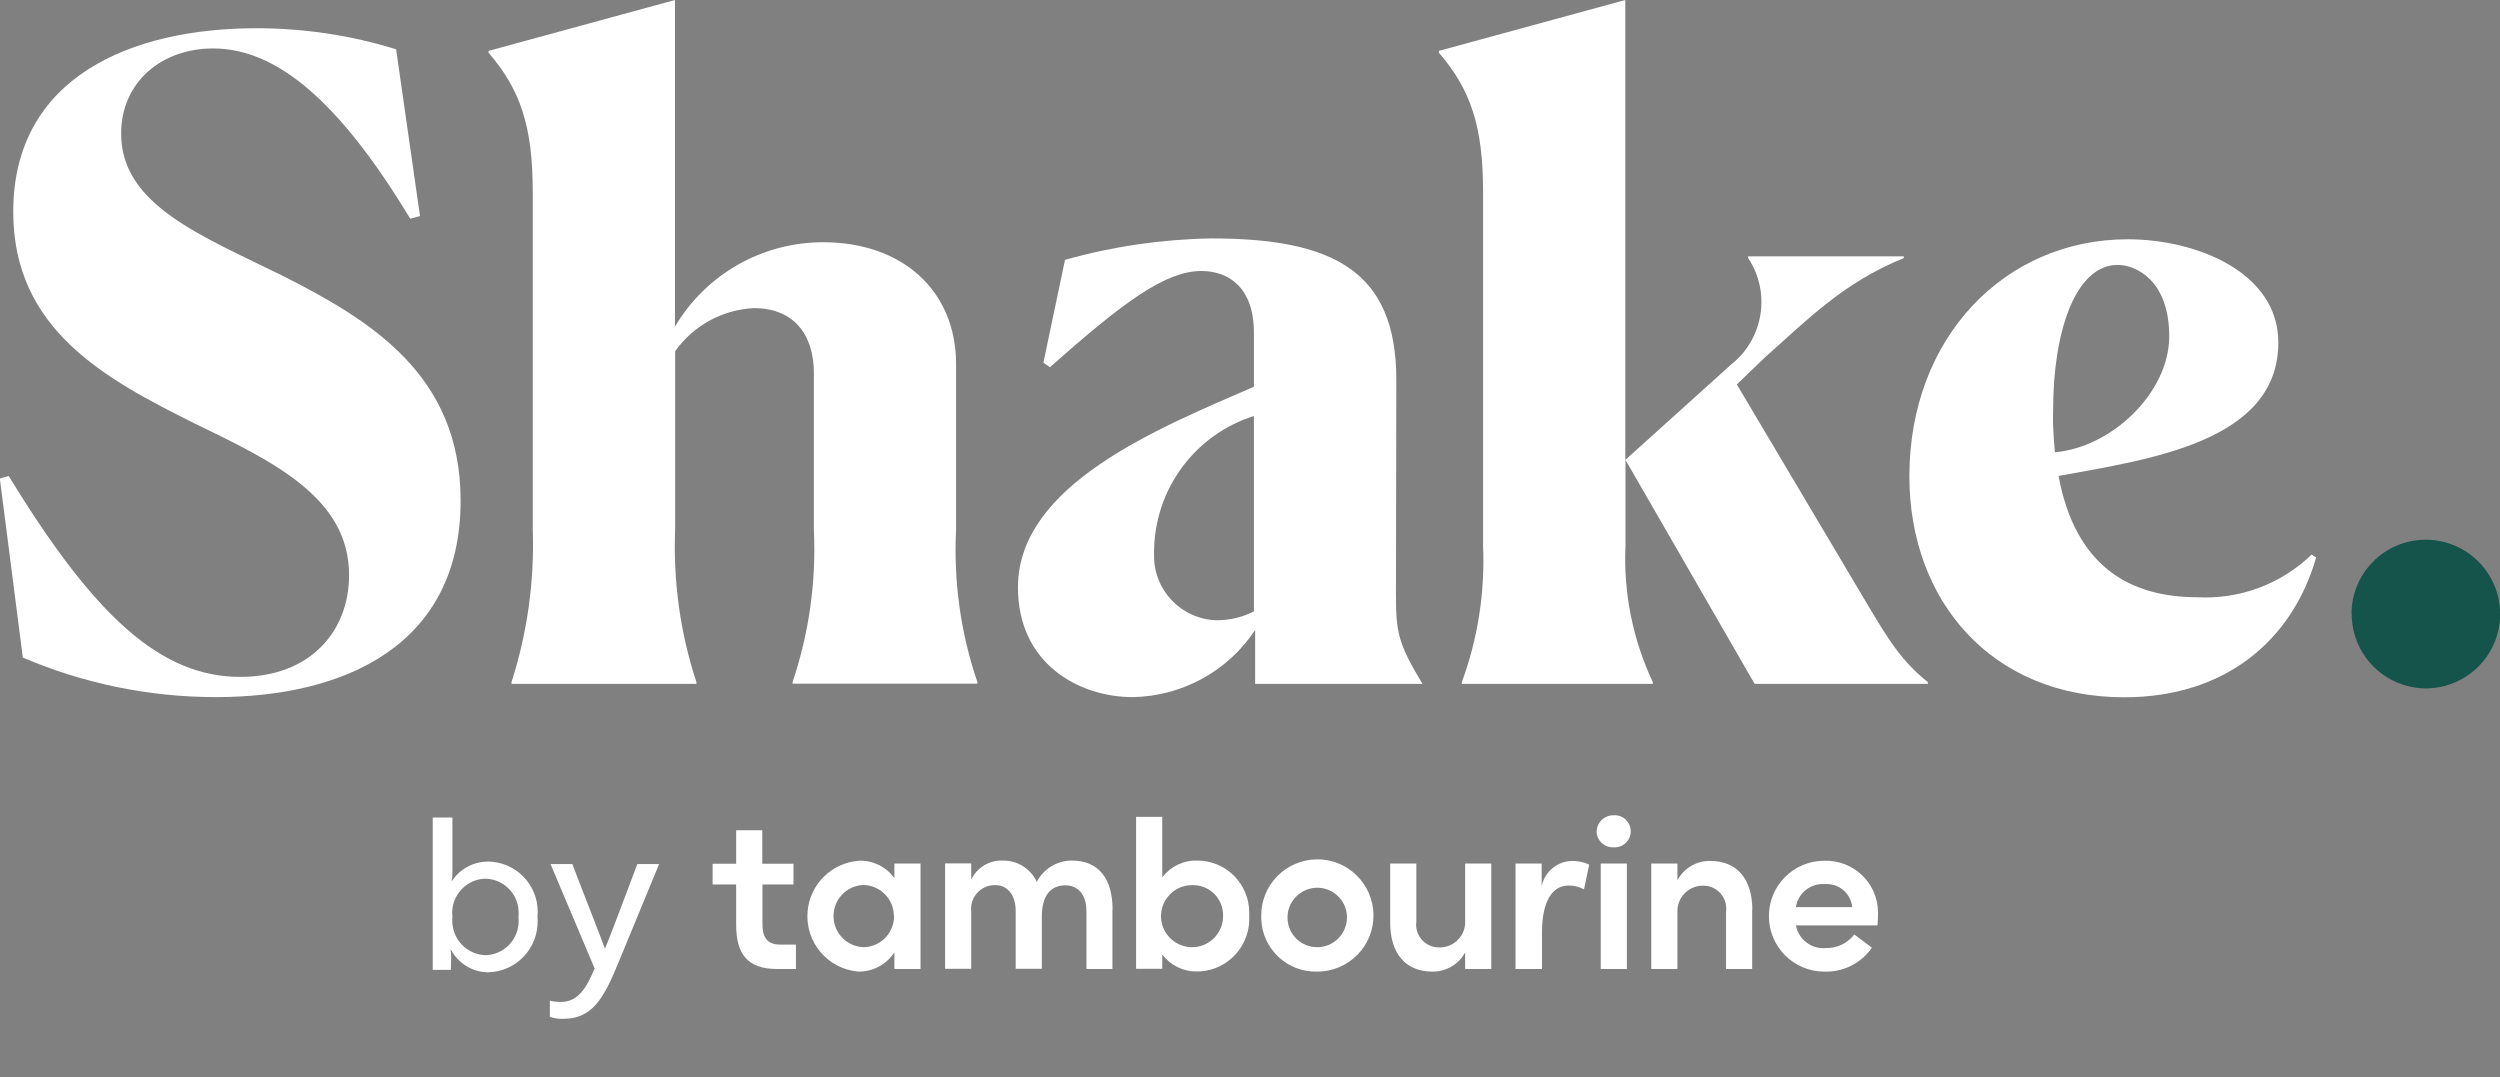
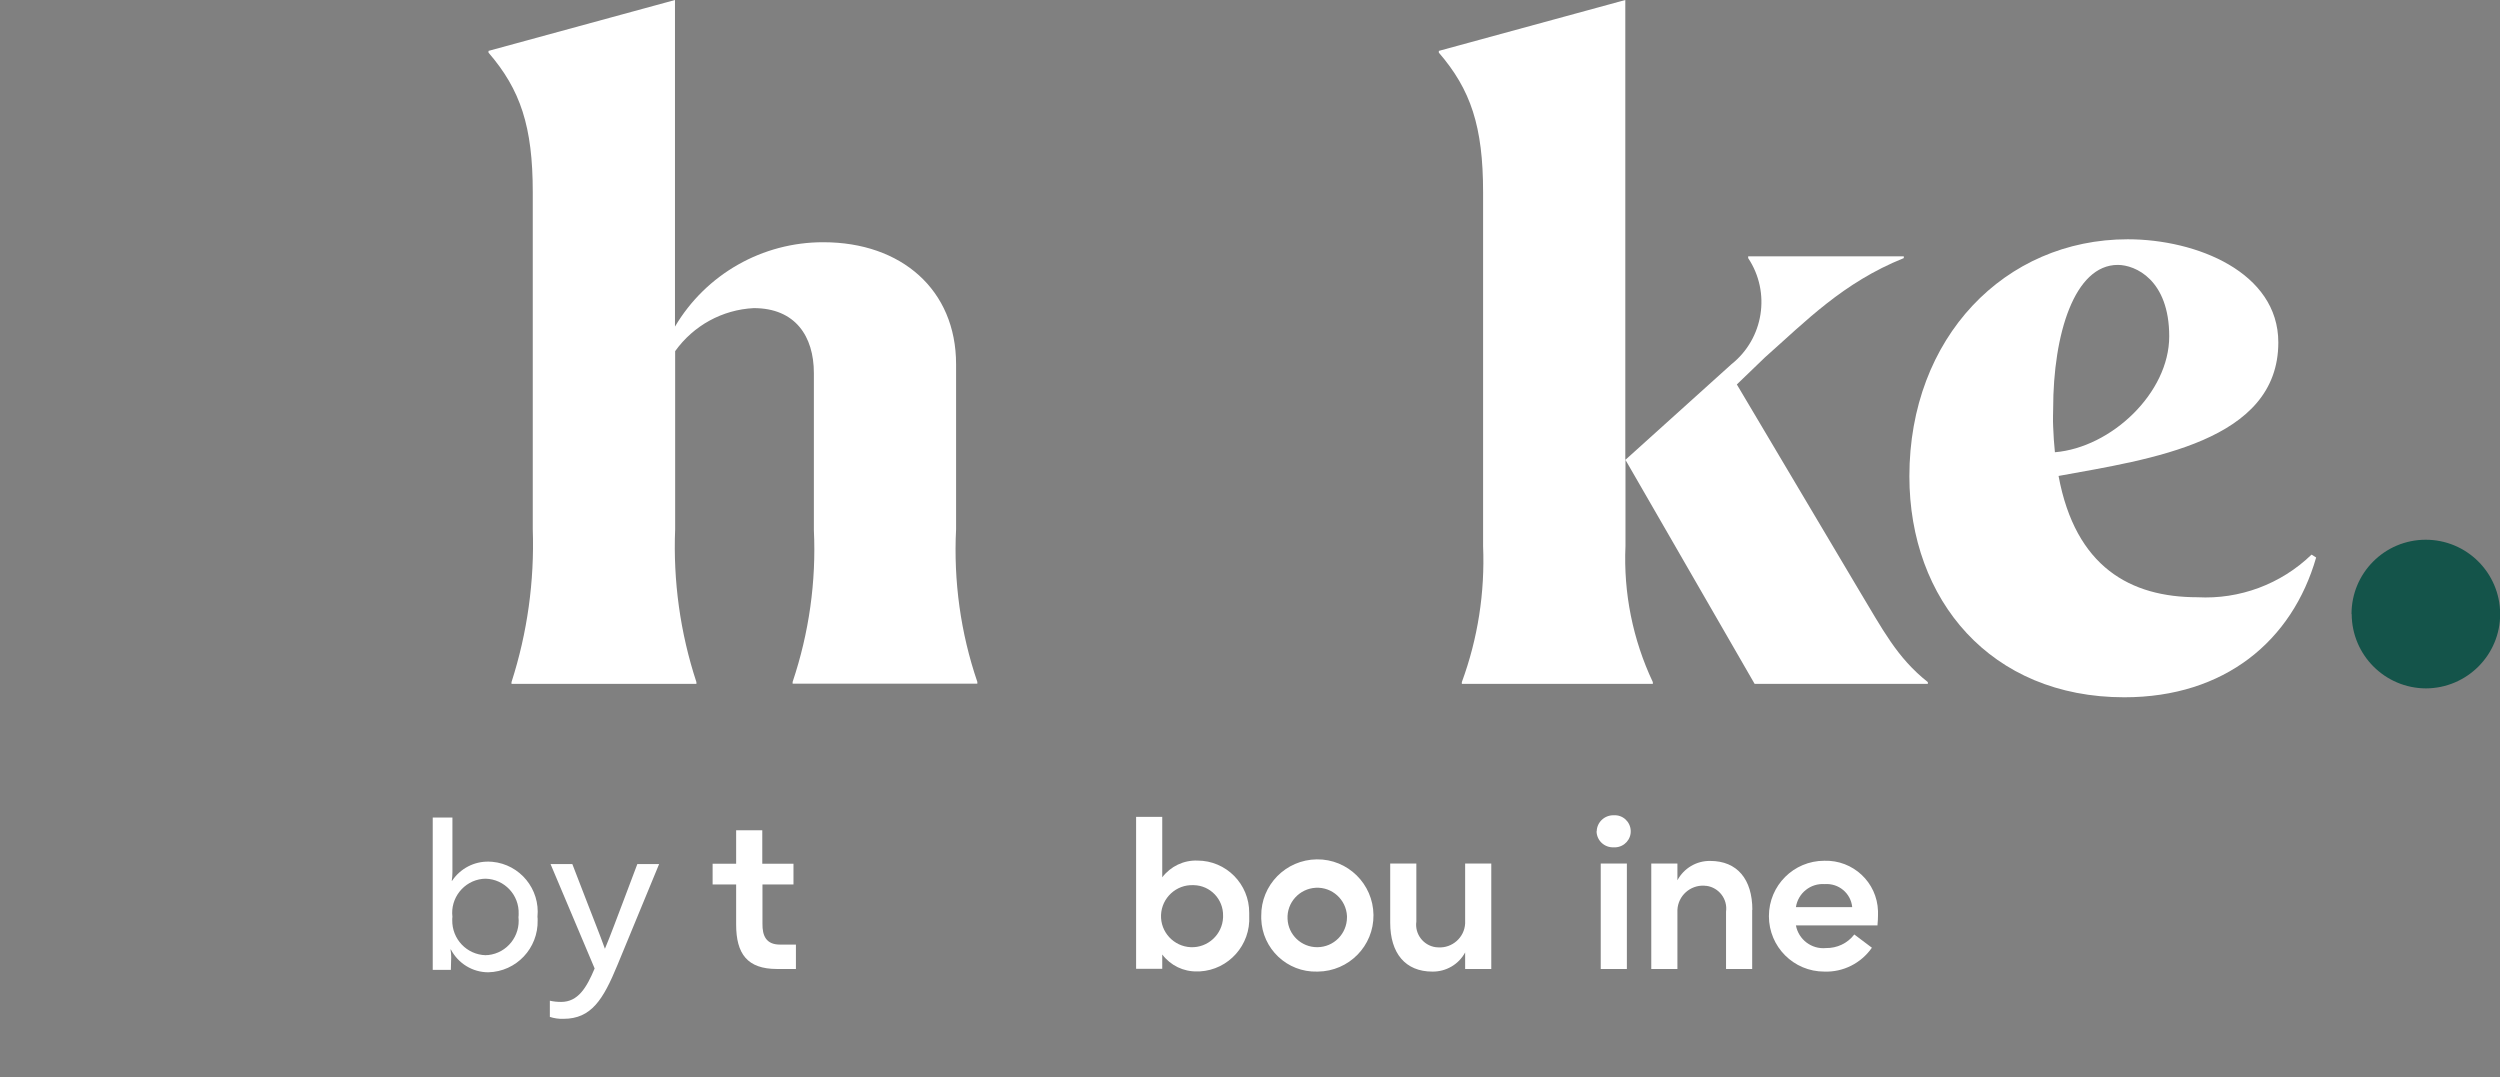
<svg xmlns="http://www.w3.org/2000/svg" id="Layer_1" viewBox="0 0 143.45 61.82">
  <rect x="0" y="0" width="143.45" height="61.82" fill="#808080" stroke="none" />
  <defs>
    <style>.cls-1{fill:none;}.cls-2{fill:#14544a;}.cls-3{fill:#fff;}.cls-4{clip-path:url(#clippath);}</style>
    <clipPath id="clippath">
      <rect class="cls-1" x="40.89" y="40" width="86.39" height="21.82" />
    </clipPath>
  </defs>
  <g id="Group_10196">
    <g id="Shake-Logo">
      <g id="Dot">
        <path id="Path_29574" class="cls-2" d="M134.93,35.23c0-2.35,1.9-4.26,4.26-4.26,2.35,0,4.26,1.9,4.27,4.26,0,2.35-1.9,4.26-4.26,4.27h0c-2.35-.01-4.25-1.91-4.26-4.26" />
      </g>
      <g id="Text">
-         <path id="Path_29570" class="cls-3" d="M24.1,12.4l-.56.15c-3.96-6.55-7.56-9.77-11.31-9.77-2.99,0-5.28,1.96-5.28,4.89,0,4.08,4.57,5.84,9.28,8.16,4.97,2.52,10.2,5.64,10.2,12.89,0,8.31-6.65,11.28-14.05,11.28-3.8,0-7.57-.77-11.07-2.27l-1.32-10.27.51-.15c4.92,8.06,8.72,11.53,13.29,11.53,4.01,0,6.24-2.62,6.24-5.84,0-4.43-4.31-6.5-8.88-8.71C5.99,21.72.76,18.89.76,12.15.76,4.44,7.51,1.62,14.71,1.62c2.72,0,5.42.4,8.02,1.21l1.37,9.57Z" />
        <path id="Path_29571" class="cls-3" d="M29.35,39.24v-.1c.91-2.83,1.32-5.79,1.22-8.77V11.03c0-3.78-.71-5.89-2.54-8.01v-.1l10.7-2.92v18.74c1.78-3.01,5.02-4.85,8.52-4.84,4.46,0,7.61,2.72,7.61,7v9.47c-.15,2.97.26,5.95,1.22,8.76v.1h-10.6v-.1c.94-2.8,1.36-5.76,1.22-8.71v-9.01c0-2.12-1.07-3.73-3.45-3.73-1.8.09-3.46,1-4.51,2.47v10.22c-.12,2.97.29,5.94,1.22,8.77v.1h-10.6Z" />
        <path id="Path_29572" class="cls-3" d="M100.68,39.24l-7.41-12.85v4.94c-.12,2.69.42,5.37,1.57,7.81v.1h-10.96v-.1c.92-2.5,1.33-5.15,1.22-7.81V11.03c0-3.78-.71-5.89-2.54-8.01v-.1l10.7-2.92v26.39l6.09-5.49c1.85-1.47,2.27-4.12.96-6.09v-.1h8.93v.1c-3.5,1.41-5.63,3.63-7.96,5.69l-1.62,1.56,7,11.79c1.37,2.27,2.18,3.88,3.96,5.29v.1h-9.94Z" />
        <path id="Path_29573" class="cls-3" d="M132.63,31.83c-1.75,1.69-4.12,2.57-6.54,2.44-3.84,0-7-1.73-7.97-6.96,5.26-.96,12.61-1.97,12.61-7.66,0-4.03-4.7-5.92-8.64-5.92-7.05,0-12.53,5.63-12.53,13.6,0,7.1,4.67,12.68,12.33,12.68,5.78,0,9.64-3.25,11.01-8.02l-.25-.16ZM117.91,25.94c-.05-.47-.08-.95-.1-1.46-.02-.28,0-1.01,0-1.01,0-4.32,1.23-8.27,3.71-8.27,1,0,2.95.85,2.95,4.1s-3.33,6.38-6.56,6.65h0Z" />
-         <path id="Path_29575" class="cls-3" d="M81.62,39.24c-1.42-2.37-1.52-2.95-1.52-5.22l.02-12.25c0-6.26-3.68-8.09-10.63-8.09-2.83.05-5.65.46-8.38,1.23h0l-1.24,5.9.38.26c4.27-3.8,6.65-5.52,8.68-5.52,1.57,0,3.02.94,3.02,3.55v3.09c-5.53,2.4-13.54,5.63-13.54,11.51,0,4.38,3.49,6.3,6.59,6.3,2.83-.05,5.46-1.49,7.02-3.85v3.09h9.6ZM71.95,35.08c-.66.34-1.39.51-2.13.51-2.04-.05-3.65-1.74-3.6-3.78,0-.04,0-.07,0-.11,0-3.58,2.31-6.75,5.73-7.83v11.21Z" />
      </g>
    </g>
    <g id="Group_10062">
      <path id="Path_32501" class="cls-3" d="M24.83,55.65h1.04l.02-.72c0-.15-.01-.3-.04-.45h.02c.42.8,1.24,1.31,2.15,1.31,1.61-.04,2.87-1.38,2.83-2.99,0-.06,0-.13-.01-.19.16-1.59-1-3.01-2.59-3.16-.07,0-.13-.01-.2-.01-.85-.02-1.64.4-2.11,1.1h-.02c.03-.16.04-.33.04-.5v-3.13h-1.13v8.73ZM27.87,50.42c1.08.03,1.93.94,1.89,2.02,0,.06,0,.12-.01.18.12,1.08-.65,2.06-1.73,2.18-.05,0-.1,0-.15.01-1.09-.03-1.94-.93-1.92-2.02,0-.06,0-.12.01-.18-.13-1.08.65-2.06,1.72-2.18.06,0,.12-.01.18-.01ZM31.55,58.35c.25.08.51.12.78.11,1.6,0,2.28-1.1,3.1-3.09l2.39-5.79h-1.25l-.83,2.2c-.29.75-.73,1.96-1.03,2.66-.32-.89-.68-1.77-1.02-2.66l-.85-2.2h-1.25l2.53,5.99c-.46,1.1-.95,1.92-1.92,1.92-.22,0-.44-.02-.65-.07v.93Z" />
      <g class="cls-4">
        <g id="Group_9987">
          <path id="Path_32455" class="cls-3" d="M44.58,55.6c-1.7,0-2.34-.87-2.34-2.55v-2.3h-1.35v-1.19h1.35v-1.92h1.5v1.92h1.79v1.19h-1.78v2.25c-.01.69.21,1.2,1,1.2h.92v1.4h-1.07Z" />
-           <path id="Path_32456" class="cls-3" d="M51.32,49.55h1.5v6.05h-1.5v-.95c-.46.7-1.24,1.11-2.07,1.1-1.76-.15-3.06-1.69-2.91-3.45.13-1.56,1.38-2.8,2.95-2.91.8-.03,1.57.35,2.03,1v-.85ZM51.29,52.56c0-.97-.78-1.76-1.75-1.78-.98.04-1.75.86-1.71,1.85.03.94.79,1.69,1.73,1.72.97-.02,1.75-.82,1.74-1.79" />
-           <path id="Path_32457" class="cls-3" d="M63.83,52.2v3.4h-1.49v-3.32c0-.97-.51-1.48-1.2-1.48-.87,0-1.36.6-1.36,1.8v2.99h-1.5v-3.32c0-.96-.51-1.48-1.15-1.48-.76-.03-1.39.57-1.41,1.32,0,.08,0,.16.01.25v3.23h-1.5v-6.05h1.5v.93c.33-.69,1.04-1.12,1.8-1.09.84-.02,1.61.46,1.96,1.22.4-.76,1.18-1.23,2.03-1.22,1.52,0,2.32,1.05,2.32,2.81" />
          <path id="Path_32458" class="cls-3" d="M71.68,52.56c.09,1.66-1.18,3.09-2.84,3.18-.05,0-.09,0-.14,0-.79.02-1.53-.34-2.01-.97v.82h-1.5v-8.72h1.5v3.47c.48-.63,1.23-.99,2.02-.96,1.65,0,2.98,1.35,2.97,3,0,.06,0,.11,0,.17M70.18,52.55c.02-.95-.73-1.74-1.68-1.76-.01,0-.02,0-.03,0-.98-.04-1.81.73-1.85,1.71-.04.98.73,1.81,1.71,1.85s1.81-.73,1.85-1.71c0-.03,0-.06,0-.09" />
          <path id="Path_32459" class="cls-3" d="M72.37,52.56c-.02-1.78,1.41-3.23,3.19-3.25,1.78-.02,3.23,1.41,3.25,3.19.02,1.78-1.41,3.23-3.19,3.25-.01,0-.03,0-.04,0-1.72.05-3.16-1.31-3.21-3.03,0-.05,0-.1,0-.16M77.29,52.56c-.05-.94-.85-1.67-1.79-1.62-.94.05-1.67.85-1.62,1.79.04.91.79,1.62,1.7,1.62.95,0,1.71-.77,1.71-1.72,0-.02,0-.05,0-.07" />
          <path id="Path_32460" class="cls-3" d="M84.07,49.55h1.5v6.05h-1.5v-.95c-.37.69-1.1,1.11-1.88,1.1-1.55,0-2.42-1.05-2.42-2.81v-3.39h1.5v3.33c-.1.71.4,1.37,1.11,1.47.05,0,.1.01.15.01.8.05,1.5-.57,1.54-1.37,0-.07,0-.13,0-.2v-3.23Z" />
-           <path id="Path_32461" class="cls-3" d="M91.19,49.6l-.3,1.43c-.27-.14-.57-.22-.88-.22-.98,0-1.53.98-1.53,2.68v2.11h-1.52v-6.05h1.5v1.3c.17-.83.89-1.43,1.74-1.45.34,0,.68.06.98.21" />
          <path id="Path_32462" class="cls-3" d="M91.62,47.7c.01-.52.45-.93.97-.92,0,0,0,0,.01,0,.51-.03.94.36.97.87.03.51-.36.94-.87.97-.04,0-.07,0-.11,0-.53.02-.97-.39-.98-.92M91.85,49.55h1.5v6.05h-1.5v-6.05Z" />
          <path id="Path_32463" class="cls-3" d="M100.54,52.2v3.4h-1.5v-3.29c.1-.72-.41-1.38-1.12-1.48-.04,0-.09,0-.13-.01-.81-.04-1.5.58-1.54,1.39,0,.06,0,.12,0,.18v3.21h-1.5v-6.05h1.5v.96c.37-.69,1.09-1.12,1.88-1.11,1.55,0,2.42,1.05,2.42,2.81" />
          <path id="Path_32464" class="cls-3" d="M107.74,53.1h-4.69c.15.81.9,1.38,1.72,1.3.64.01,1.24-.27,1.63-.78l1.01.76c-.62.89-1.65,1.41-2.73,1.37-1.76,0-3.18-1.42-3.18-3.18s1.42-3.18,3.18-3.18c1.65-.05,3.03,1.24,3.08,2.89,0,.08,0,.15,0,.23,0,.17-.01.36-.03.58M106.28,52.05c-.08-.8-.78-1.38-1.58-1.32-.81-.06-1.53.52-1.65,1.32h3.23Z" />
        </g>
      </g>
    </g>
  </g>
</svg>